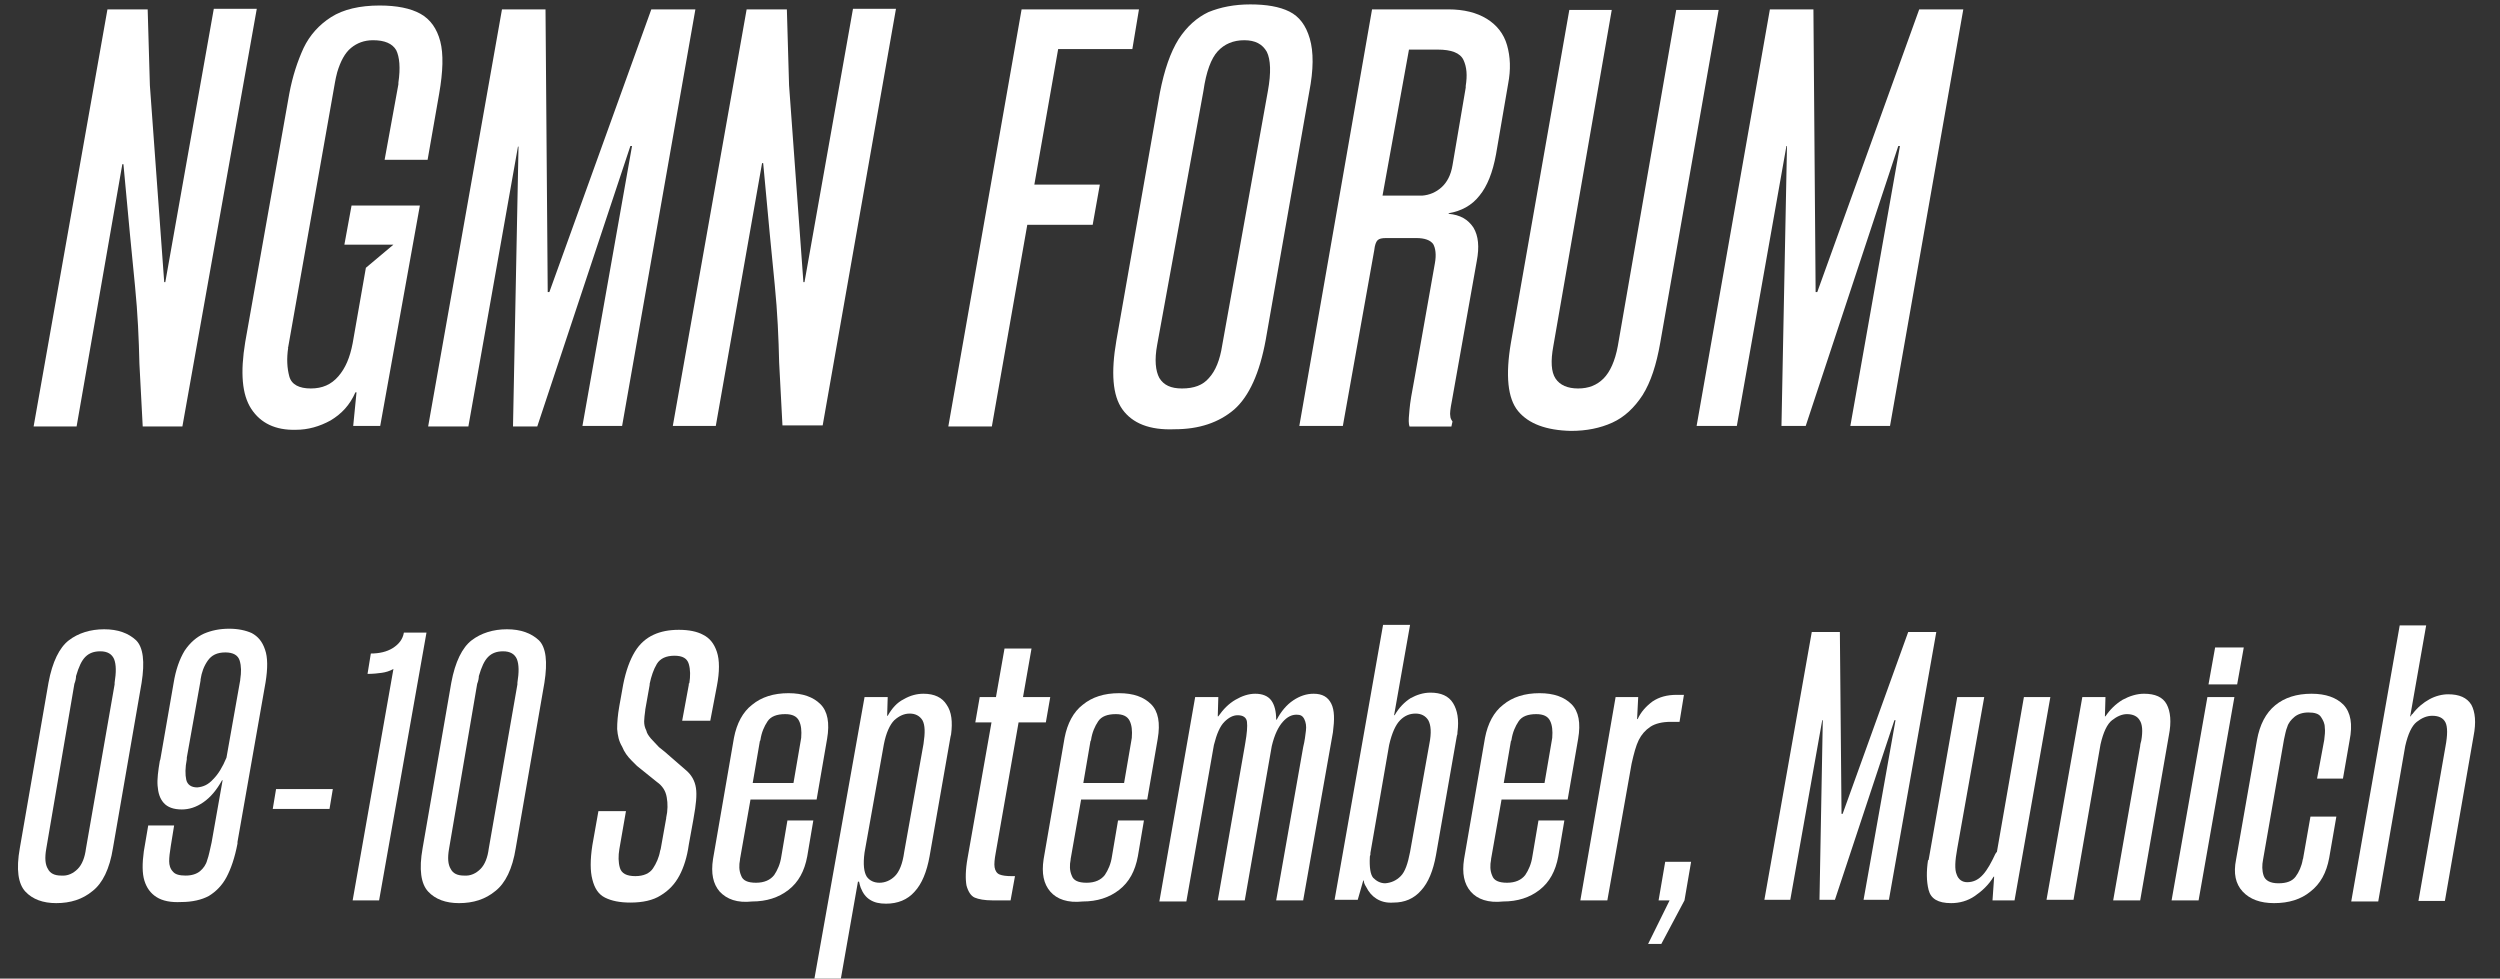
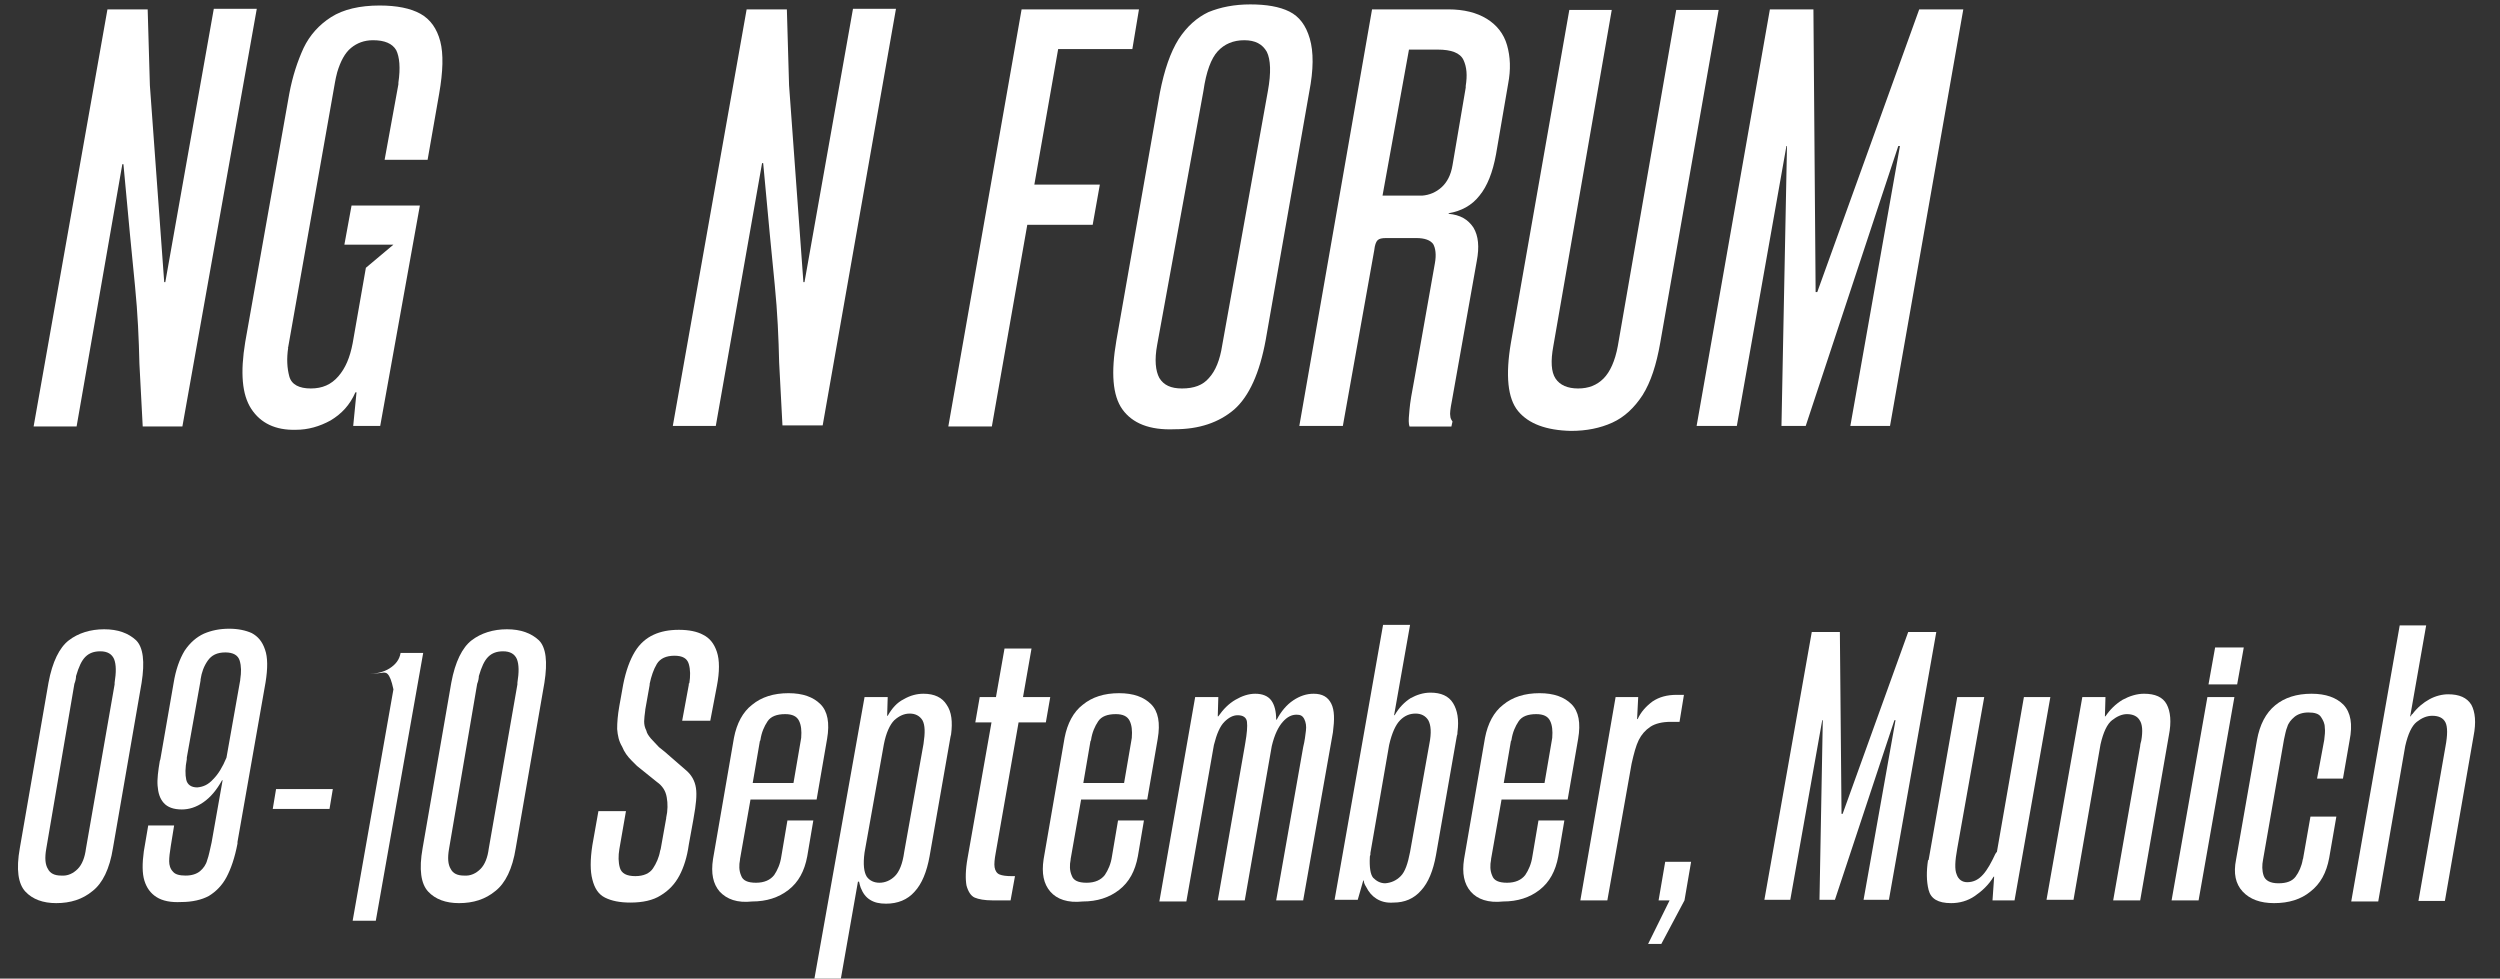
<svg xmlns="http://www.w3.org/2000/svg" version="1.1" id="Layer_1" x="0px" y="0px" viewBox="0 0 453.7 177.6" style="enable-background:new 0 0 453.7 177.6;" xml:space="preserve">
  <rect x="0" y="0" width="453.7" height="177.6" fill="#333333" stroke="none" />
  <style type="text/css">
	.st0{fill:#FFFFFF;}
</style>
  <g>
    <path class="st0" d="M19.5,1.7h7.3c0.1,4.6,0.3,9.2,0.4,13.8c0.9,11.9,1.7,23.8,2.6,35.7H30l8.8-49.6h7.8L33.1,77.4h-7.2   c-0.2-3.8-0.4-7.7-0.6-11.4c-0.1-4.4-0.3-9.1-0.8-14.1C24,47,23.3,39.6,22.4,29.8h-0.2l-8.3,47.6H6.1L19.5,1.7z" />
    <path class="st0" d="M45.6,74.2c-1.7-2.6-2-6.6-1.1-12.1l8-45.1c0.6-3.2,1.5-5.9,2.6-8.3c1.1-2.3,2.8-4.2,5-5.6S65.3,1,68.9,1   c3.1,0,5.6,0.5,7.4,1.5c1.8,1,3,2.7,3.6,5s0.5,5.5-0.2,9.5l-2.1,12h-7.8l2.5-13.7c0-0.1,0-0.2,0-0.3c0.4-2.7,0.2-4.7-0.4-5.9   c-0.7-1.2-2.1-1.8-4.2-1.8c-1.6,0-2.9,0.5-4,1.4c-1.1,0.9-1.9,2.4-2.5,4.4c-0.2,0.7-0.3,1.3-0.4,1.8L52.3,63   c-0.1,0.1-0.1,0.1,0,0.1c-0.3,2-0.2,3.7,0.2,5.2s1.8,2.2,3.9,2.2c2.1,0,3.7-0.7,5-2.2s2.1-3.4,2.6-6l2.4-13.7l5-4.2h-8.9l1.3-7.1   h12.4l-7.2,40h-4.9l0.6-6.1h-0.2c-1,2.3-2.5,3.9-4.5,5.1c-2,1.1-4.1,1.7-6.3,1.7C50,78.1,47.3,76.8,45.6,74.2z" />
-     <path class="st0" d="M91.1,1.7H99L99.4,53h0.3l18.5-51.3h8l-13.3,75.6h-7.2l9-50.8h-0.3L97.5,77.4h-4.4l1-50.8H94l-9,50.8h-7.3   L91.1,1.7z" />
    <path class="st0" d="M135.5,1.7h7.3c0.1,4.6,0.3,9.2,0.4,13.8c0.9,11.9,1.7,23.8,2.6,35.7h0.2l8.8-49.6h7.8l-13.3,75.6H142   c-0.2-3.8-0.4-7.7-0.6-11.4c-0.1-4.4-0.3-9.1-0.8-14.1c-0.5-4.9-1.2-12.3-2.1-22.1h-0.2l-8.4,47.7h-7.8L135.5,1.7z" />
    <path class="st0" d="M185.4,1.7h7.9L180,77.4h-7.9L185.4,1.7z M181.7,33.5h17.9l-1.3,7.3h-17.9L181.7,33.5z M185.4,1.7h21.3   l-1.2,7.2h-21.3L185.4,1.7z" />
    <path class="st0" d="M203.7,74.3c-1.8-2.5-2.1-6.7-1.1-12.5l7.9-45c0.8-4.1,1.9-7.3,3.4-9.7c1.5-2.3,3.3-3.9,5.4-4.9   c2.2-0.9,4.7-1.4,7.6-1.4s5.3,0.4,7.1,1.3s3,2.5,3.7,4.9s0.7,5.6-0.1,9.7l-7.9,45c-1.1,6-3,10.2-5.7,12.6   c-2.8,2.4-6.4,3.6-10.8,3.6C208.6,78.1,205.5,76.8,203.7,74.3z M219.4,68.6c1.2-1.3,2-3.3,2.4-5.9l8.3-46.2   c0.6-3.3,0.5-5.7-0.2-7.1c-0.8-1.4-2.1-2.1-4.1-2.1s-3.6,0.7-4.8,2s-2.1,3.7-2.6,7.2L210,62.6c-0.5,2.7-0.3,4.7,0.4,6   c0.8,1.3,2.1,1.9,4.1,1.9C216.7,70.5,218.3,69.9,219.4,68.6z" />
    <path class="st0" d="M249,1.7h13.8c2.9,0,5.2,0.6,7,1.7s3.1,2.7,3.7,4.8s0.7,4.4,0.2,7L271.5,28c-0.6,3.3-1.6,5.8-3,7.5   c-1.4,1.8-3.3,2.8-5.6,3.2v0.1c2.1,0.2,3.5,1,4.5,2.5c0.9,1.5,1.1,3.5,0.6,6.1l-4.5,25.3c-0.3,1.5-0.4,2.4-0.3,2.8   c0,0.4,0.2,0.7,0.4,1l-0.2,0.9h-7.6l-0.1-0.4c-0.1-0.7,0-1.6,0.1-2.7c0.1-1.2,0.4-3,0.9-5.6l3.7-20.9c0.3-1.6,0.1-2.8-0.3-3.5   c-0.5-0.7-1.5-1.1-3.1-1.1h-5.4c-0.8,0-1.3,0.1-1.6,0.4c-0.3,0.3-0.5,0.9-0.6,1.8l-5.7,31.9h-7.9L249,1.7z M261.6,34   c1-0.9,1.7-2.2,2-4l2.4-14.1v-0.3c0.3-1.9,0.2-3.4-0.4-4.7S263.4,9,260.9,9h-5.2l-4.8,26.5h7.2C259.4,35.4,260.6,34.9,261.6,34z" />
    <path class="st0" d="M275.5,74.6c-1.9-2.3-2.3-6.5-1.3-12.4l10.6-60.4h7.7l-10.6,61c-0.5,2.7-0.4,4.7,0.4,5.9   c0.8,1.2,2.2,1.8,4.1,1.8s3.4-0.6,4.6-1.8c1.2-1.2,2.1-3.2,2.6-5.9l10.6-61h7.7l-10.6,60.4c-0.7,4-1.7,7.1-3.2,9.5   c-1.5,2.3-3.3,4-5.5,5s-4.7,1.5-7.5,1.5C280.6,78.1,277.4,76.9,275.5,74.6z" />
    <path class="st0" d="M321.2,1.7h7.9l0.4,51.3h0.3l18.5-51.3h8L343,77.3h-7.2l9-50.8h-0.3l-16.8,50.8h-4.4l1-50.8h-0.1l-9,50.8h-7.3   L321.2,1.7z" />
    <path class="st0" d="M4.6,161.8c-1.3-1.4-1.7-4-1-7.9l5.2-30c0.7-3.8,2-6.4,3.7-7.7c1.7-1.3,3.9-2,6.4-2s4.4,0.7,5.8,2   c1.3,1.3,1.6,3.9,1,7.7l-5.2,30c-0.6,3.8-1.9,6.4-3.7,7.8c-1.8,1.5-4,2.2-6.6,2.2C7.8,163.9,5.9,163.2,4.6,161.8z M14.1,157.7   c0.8-0.8,1.3-2.1,1.5-3.7l5.2-29.8v-0.3c0.3-1.9,0.3-3.3-0.1-4.3c-0.4-0.9-1.2-1.4-2.5-1.4c-1.1,0-2,0.3-2.7,1s-1.2,1.8-1.7,3.5   c0,0.4-0.1,0.9-0.3,1.4L8.4,154c-0.3,1.7-0.2,2.9,0.3,3.7c0.4,0.8,1.2,1.2,2.4,1.2C12.3,159,13.3,158.5,14.1,157.7z" />
    <path class="st0" d="M28.4,162.8c-1.1-0.7-1.8-1.7-2.2-3c-0.4-1.3-0.4-3.1-0.1-5.3l0.8-4.7h4.7l-0.6,3.7c-0.2,1.2-0.3,2.1-0.3,2.8   s0.2,1.4,0.7,1.9c0.4,0.5,1.2,0.7,2.3,0.7c1.1,0,2-0.3,2.6-0.8s1.1-1.2,1.3-2c0.3-0.8,0.5-1.9,0.8-3.2l2-11.3h-0.1   c-1,1.8-2.1,3.1-3.4,4c-1.3,0.9-2.6,1.3-3.9,1.3c-1.5,0-2.6-0.4-3.3-1.2c-0.7-0.8-1-1.8-1.1-3.1c-0.1-1.2,0.1-2.7,0.4-4.5   c0-0.1,0.1-0.2,0.1-0.3l2.4-13.8c0.4-2.5,1.1-4.4,2-5.9c1-1.5,2.2-2.5,3.5-3.1c1.4-0.6,2.9-0.9,4.6-0.9c1.6,0,3,0.3,4.1,0.8   c1.1,0.6,1.9,1.5,2.4,3c0.5,1.4,0.5,3.4,0.1,5.9l-5.1,29c0,0.1,0,0.2,0,0.3c-0.5,2.6-1.2,4.6-2,6.1s-1.9,2.6-3.2,3.4   c-1.3,0.7-3,1.1-5,1.1C31,163.8,29.5,163.5,28.4,162.8z M38.7,141.4c0.9-0.9,1.7-2.2,2.4-3.9l2.5-14.1v-0.1   c0.2-1.3,0.2-2.4-0.1-3.4s-1.2-1.5-2.6-1.5c-1.5,0-2.5,0.5-3.2,1.5s-1.1,2.1-1.3,3.4v0.1v0.1l-2.5,14v0.3c-0.3,1.5-0.3,2.8-0.1,3.7   s0.9,1.4,2,1.4C36.9,142.8,37.8,142.4,38.7,141.4z" />
    <path class="st0" d="M50.1,143.2h10.3l-0.6,3.6H49.5L50.1,143.2z" />
-     <path class="st0" d="M69.3,122.1c-0.7,0.1-1.6,0.2-2.6,0.2l0.6-3.7c1.5,0,2.9-0.3,4-1s1.8-1.6,2-2.8h4.1l-8.6,48.6H64l7.4-42   C70.7,121.8,70,122,69.3,122.1z" />
+     <path class="st0" d="M69.3,122.1c-0.7,0.1-1.6,0.2-2.6,0.2c1.5,0,2.9-0.3,4-1s1.8-1.6,2-2.8h4.1l-8.6,48.6H64l7.4-42   C70.7,121.8,70,122,69.3,122.1z" />
    <path class="st0" d="M77.7,161.8c-1.3-1.4-1.7-4-1-7.9l5.2-30c0.7-3.8,2-6.4,3.7-7.7c1.7-1.3,3.9-2,6.4-2s4.4,0.7,5.8,2   c1.3,1.3,1.6,3.9,1,7.7l-5.2,30c-0.6,3.8-1.9,6.4-3.7,7.8c-1.8,1.5-4,2.2-6.6,2.2C80.9,163.9,79,163.2,77.7,161.8z M87.2,157.7   c0.8-0.8,1.3-2.1,1.5-3.7l5.2-29.8v-0.3c0.3-1.9,0.3-3.3-0.1-4.3c-0.4-0.9-1.2-1.4-2.5-1.4c-1.1,0-2,0.3-2.7,1s-1.2,1.8-1.7,3.5   c0,0.4-0.1,0.9-0.3,1.4L81.5,154c-0.3,1.7-0.2,2.9,0.3,3.7c0.4,0.8,1.2,1.2,2.4,1.2C85.4,159,86.4,158.5,87.2,157.7z" />
    <path class="st0" d="M109.8,162.9c-1.2-0.6-1.9-1.7-2.3-3.3c-0.4-1.5-0.4-3.6,0-6.2l1.1-6.2h5l-1.2,6.9c-0.2,1.2-0.2,2.4,0.1,3.4   c0.3,1,1.2,1.5,2.8,1.5c1.5,0,2.6-0.5,3.2-1.4s1.1-2,1.3-3.2c0-0.1,0.1-0.2,0.1-0.3l1-5.6v-0.1c0.3-1.3,0.3-2.6,0.1-3.7   c-0.2-1.2-0.8-2.1-1.8-2.8l-3.6-2.9c-0.2-0.2-0.3-0.3-0.5-0.5s-0.3-0.3-0.5-0.5c-0.7-0.7-1.3-1.5-1.7-2.5c-0.6-1-0.8-2-0.9-3.2   c0-1.2,0.1-2.5,0.4-4.2c0.1-0.4,0.1-0.7,0.2-1.1l0.5-2.8c0.5-2.5,1.2-4.4,2.1-5.9s2.1-2.5,3.4-3.1s2.8-0.9,4.6-0.9s3.3,0.3,4.4,0.9   c1.2,0.6,2,1.6,2.5,3.1s0.5,3.6,0,6.2l-1.2,6.3h-5.1l1.2-6.5c0-0.1,0-0.1,0-0.2c0,0,0-0.1,0.1-0.1c0.2-1.3,0.2-2.5-0.1-3.5   c-0.3-1-1.1-1.5-2.6-1.5s-2.6,0.5-3.2,1.5s-1,2.2-1.3,3.6v0.1v0.1l-0.8,4.5v0.1c-0.1,0.8-0.2,1.5-0.2,2c0,0.6,0.1,1.1,0.4,1.7   c0.1,0.5,0.4,0.9,0.8,1.4c0.4,0.4,0.9,1,1.5,1.6l1,0.8l3.8,3.3c1.1,0.9,1.7,2,1.9,3.3c0.2,1.3,0,3.1-0.4,5.3l-0.1,0.6l-0.8,4.4   c-0.3,2.2-0.9,4.1-1.7,5.6c-0.8,1.5-1.9,2.7-3.4,3.6c-1.4,0.9-3.3,1.3-5.5,1.3C112.5,163.8,111,163.5,109.8,162.9z" />
    <path class="st0" d="M130.6,161.8c-1.2-1.4-1.6-3.3-1.2-5.9l3.8-22c0.5-2.6,1.6-4.7,3.3-6c1.7-1.4,3.9-2.1,6.6-2.1   c2.6,0,4.5,0.7,5.8,2c1.3,1.3,1.7,3.4,1.2,6.3l-1.9,11h-12l-1.9,10.8v0.1c-0.2,1-0.2,2,0.2,2.9c0.3,0.9,1.2,1.3,2.7,1.3   s2.6-0.5,3.3-1.4c0.6-0.9,1.1-2,1.3-3.4l1.1-6.5h4.7l-1.1,6.5c-0.5,2.7-1.6,4.7-3.4,6.1c-1.8,1.4-4,2.1-6.6,2.1   C133.8,163.9,131.9,163.2,130.6,161.8z M144,142.1l1.3-7.6l0.1-0.6c0.1-1.3,0-2.3-0.4-3.1s-1.2-1.2-2.5-1.2c-1.5,0-2.6,0.4-3.2,1.3   c-0.6,0.9-1.1,2-1.3,3.4c0,0.1-0.1,0.2-0.1,0.2l-1.3,7.6L144,142.1L144,142.1z" />
    <path class="st0" d="M156.9,126.5h4.2l-0.1,3.4h0.1c0.8-1.4,1.7-2.4,2.9-3c1.2-0.7,2.4-1,3.6-1c2,0,3.4,0.7,4.2,2   c0.9,1.3,1.1,3.1,0.8,5.4l-0.1,0.4l-3.8,21.7c-0.5,2.8-1.4,5-2.7,6.4c-1.3,1.5-3.1,2.2-5.2,2.2c-1.2,0-2.1-0.2-2.9-0.7   c-0.8-0.5-1.3-1.2-1.7-2.2c-0.1-0.3-0.2-0.6-0.3-1.1h-0.2l-3.1,17.6h-4.8L156.9,126.5z M162.4,159c0.8-0.8,1.4-2.2,1.7-4.4   l3.5-19.6c0.3-2,0.3-3.4-0.2-4.3c-0.5-0.8-1.3-1.2-2.3-1.2s-1.9,0.4-2.8,1.2c-0.8,0.8-1.5,2.3-1.9,4.4l-3.5,19.6   c-0.3,2.2-0.1,3.6,0.4,4.4c0.5,0.7,1.3,1.1,2.3,1.1C160.6,160.2,161.6,159.8,162.4,159z" />
    <path class="st0" d="M176.9,162.9c-0.7-0.3-1.2-1.1-1.5-2.2c-0.2-1.1-0.2-2.8,0.2-5l6.7-38h4.9l-6.5,37.1c-0.2,1.1-0.3,2-0.2,2.6   s0.4,1.1,0.9,1.3s1.2,0.3,2.2,0.3h0.6l-0.8,4.4h-3.3C178.7,163.4,177.6,163.2,176.9,162.9z M177.8,126.5h12.8l-0.8,4.6H177   L177.8,126.5z" />
    <path class="st0" d="M190.6,161.8c-1.2-1.4-1.6-3.3-1.2-5.9l3.8-22c0.5-2.6,1.6-4.7,3.3-6c1.7-1.4,3.9-2.1,6.6-2.1   c2.6,0,4.5,0.7,5.8,2c1.3,1.3,1.7,3.4,1.2,6.3l-1.9,11h-12l-1.9,10.8v0.1c-0.2,1-0.2,2,0.2,2.9c0.3,0.9,1.2,1.3,2.7,1.3   s2.6-0.5,3.3-1.4c0.6-0.9,1.1-2,1.3-3.4l1.1-6.5h4.7l-1.1,6.5c-0.5,2.7-1.6,4.7-3.4,6.1c-1.8,1.4-4,2.1-6.6,2.1   C193.8,163.9,191.8,163.2,190.6,161.8z M204,142.1l1.3-7.6l0.1-0.6c0.1-1.3,0-2.3-0.4-3.1s-1.2-1.2-2.5-1.2c-1.5,0-2.6,0.4-3.2,1.3   c-0.6,0.9-1.1,2-1.3,3.4c0,0.1-0.1,0.2-0.1,0.2l-1.3,7.6L204,142.1L204,142.1z" />
    <path class="st0" d="M216.9,126.5h4.2L221,130h0.1c0.9-1.3,1.9-2.3,3.1-3s2.4-1.1,3.6-1.1c1.3,0,2.3,0.4,2.9,1.2   c0.6,0.8,0.9,2,0.9,3.5h0.1c0.8-1.5,1.8-2.7,3-3.5s2.4-1.2,3.7-1.2c1.6,0,2.6,0.6,3.2,1.8c0.6,1.2,0.6,2.9,0.3,5.2l-5.4,30.5h-4.9   l4.9-27.8c0.3-1.2,0.4-2.2,0.5-3s0-1.5-0.3-2.1s-0.7-0.8-1.4-0.8c-0.9,0-1.7,0.4-2.5,1.3c-0.8,0.9-1.5,2.3-2,4.4l-4.9,28H221   l4.9-28c0-0.2,0.1-0.4,0.1-0.6c0.3-1.7,0.4-3,0.3-3.8c-0.1-0.8-0.7-1.2-1.7-1.2c-0.8,0-1.6,0.4-2.4,1.2c-0.8,0.8-1.4,2.2-1.9,4.2   l-5,28.4h-4.9L216.9,126.5z" />
    <path class="st0" d="M249.8,163.1c-0.8-0.5-1.4-1.2-1.9-2.2c-0.2-0.3-0.4-0.7-0.4-1.1h-0.1l-1,3.5h-4.2l8.8-49.9h4.9l-2.9,16.4h0.1   c0.8-1.4,1.8-2.4,2.9-3.1c1.1-0.6,2.3-1,3.6-1c1.9,0,3.3,0.6,4.1,1.9c0.8,1.3,1.1,3,0.8,5.3c0,0.2,0,0.4-0.1,0.6l-3.8,21.7   c-0.5,2.8-1.4,5-2.7,6.4c-1.3,1.5-3,2.2-5,2.2C251.6,163.9,250.6,163.6,249.8,163.1z M254.2,159c0.8-0.8,1.3-2.3,1.7-4.4l3.5-19.6   c0.4-2,0.3-3.4-0.2-4.3c-0.5-0.8-1.3-1.2-2.3-1.2c-1.1,0-2,0.4-2.8,1.2s-1.5,2.3-2,4.5l-3.4,19.6c0,0.1,0,0.2,0,0.3   s-0.1,0.2-0.1,0.4c-0.1,1.9,0.1,3.2,0.6,3.8c0.6,0.6,1.3,1,2.2,1C252.5,160.2,253.4,159.8,254.2,159z" />
    <path class="st0" d="M266.9,161.8c-1.2-1.4-1.6-3.3-1.2-5.9l3.8-22c0.5-2.6,1.6-4.7,3.3-6c1.7-1.4,3.9-2.1,6.6-2.1   c2.6,0,4.5,0.7,5.8,2c1.3,1.3,1.7,3.4,1.2,6.3l-1.9,11h-12l-1.9,10.8v0.1c-0.2,1-0.2,2,0.2,2.9c0.3,0.9,1.2,1.3,2.7,1.3   s2.6-0.5,3.3-1.4c0.6-0.9,1.1-2,1.3-3.4l1.1-6.5h4.7l-1.1,6.5c-0.5,2.7-1.6,4.7-3.4,6.1c-1.8,1.4-4,2.1-6.6,2.1   C270.1,163.9,268.1,163.2,266.9,161.8z M280.3,142.1l1.3-7.6l0.1-0.6c0.1-1.3,0-2.3-0.4-3.1s-1.2-1.2-2.5-1.2   c-1.5,0-2.6,0.4-3.2,1.3c-0.6,0.9-1.1,2-1.3,3.4c0,0.1-0.1,0.2-0.1,0.2l-1.3,7.6L280.3,142.1L280.3,142.1z" />
    <path class="st0" d="M293.2,126.5h4.1l-0.2,4h0.1c0.6-1.3,1.5-2.3,2.7-3.2c1.2-0.8,2.6-1.2,4.4-1.2h1.3l-0.8,4.9h-1.6   c-1.5,0-2.8,0.3-3.7,0.9c-0.9,0.6-1.6,1.4-2.1,2.4s-0.9,2.5-1.3,4.3l-4.4,24.8h-4.9L293.2,126.5z" />
    <path class="st0" d="M303,163.4h-2l1.2-7h4.7l-1.2,7l-4.2,7.9h-2.4L303,163.4z" />
    <path class="st0" d="M328.8,114.7h5.1l0.3,33h0.2l11.9-33h5.1l-8.6,48.6h-4.6l5.8-32.6h-0.2L333,163.3h-2.8l0.6-32.6h-0.1   l-5.8,32.6h-4.7L328.8,114.7z" />
    <path class="st0" d="M350,161.5c-0.4-1.6-0.4-3.4-0.1-5.4h0.1l5.2-29.6h4.9l-4.9,27.5c-0.4,2.2-0.5,3.8-0.1,4.7   c0.3,0.9,1,1.4,1.9,1.4c1.2,0,2.1-0.5,2.9-1.4s1.5-2.2,2.2-3.7c0.1-0.2,0.2-0.3,0.3-0.4l4.9-28.1h4.8l-6.5,36.9h-4l0.3-4.3h-0.1   c-0.9,1.5-2.1,2.6-3.4,3.5s-2.8,1.3-4.3,1.3C351.7,163.9,350.4,163.1,350,161.5z" />
    <path class="st0" d="M377.9,126.5h4.2L382,130h0.1c0.8-1.2,1.8-2.2,3.1-3c1.3-0.7,2.6-1.1,3.9-1.1c2,0,3.4,0.6,4.1,1.9   s0.9,3.2,0.4,5.7l-5.2,29.9h-4.9l4.9-28c0-0.3,0.1-0.6,0.2-1c0.3-1.7,0.2-3-0.3-3.7c-0.4-0.7-1.2-1.1-2.3-1.1   c-0.9,0-1.8,0.4-2.7,1.1c-0.9,0.7-1.6,2.2-2.1,4.4l-4.9,28.2h-4.9L377.9,126.5z" />
    <path class="st0" d="M405.5,126.5l-6.5,36.9h-4.9l6.5-36.9C400.6,126.5,405.5,126.5,405.5,126.5z M407.2,117.5l-1.2,6.7h-5.2   l1.2-6.7H407.2z" />
    <path class="st0" d="M407,161.8c-1.3-1.4-1.7-3.3-1.2-5.8l3.8-21.7c0.5-2.8,1.6-4.9,3.3-6.3c1.7-1.4,3.9-2.1,6.6-2.1   c2.6,0,4.5,0.7,5.8,2c1.3,1.4,1.7,3.5,1.1,6.5l-1.2,6.9h-4.7l1.3-7c0.1-0.8,0.2-1.6,0.1-2.3c0-0.7-0.3-1.3-0.7-1.9   s-1.2-0.8-2.3-0.8c-1,0-1.9,0.3-2.5,0.8s-1.1,1.1-1.3,1.8c-0.3,0.7-0.4,1.5-0.6,2.3l-3.8,21.8c-0.2,1-0.2,2,0.1,2.9   c0.3,0.9,1.2,1.4,2.7,1.4s2.5-0.4,3.1-1.2s1.1-1.9,1.3-3.1c0-0.1,0.1-0.2,0.1-0.4l1.3-7.4h4.7l-1.3,7.5c-0.5,2.7-1.6,4.7-3.4,6.1   c-1.7,1.4-3.9,2.1-6.6,2.1C410.2,163.9,408.3,163.2,407,161.8z" />
    <path class="st0" d="M435.5,113.5h4.8l-2.9,16.5h0.1c0.1-0.2,0.2-0.4,0.3-0.4c0.9-1.2,2-2.1,3.1-2.7s2.3-0.9,3.4-0.9   c2,0,3.4,0.6,4.2,1.9c0.7,1.3,0.9,3.2,0.4,5.7l-5.2,29.9h-4.8l4.9-28c0.4-2.1,0.4-3.6,0-4.4c-0.4-0.8-1.2-1.2-2.4-1.2   c-1,0-1.9,0.4-2.8,1.1c-0.9,0.7-1.6,2.2-2.1,4.4l-4.9,28.2h-4.9L435.5,113.5z" />
  </g>
</svg>